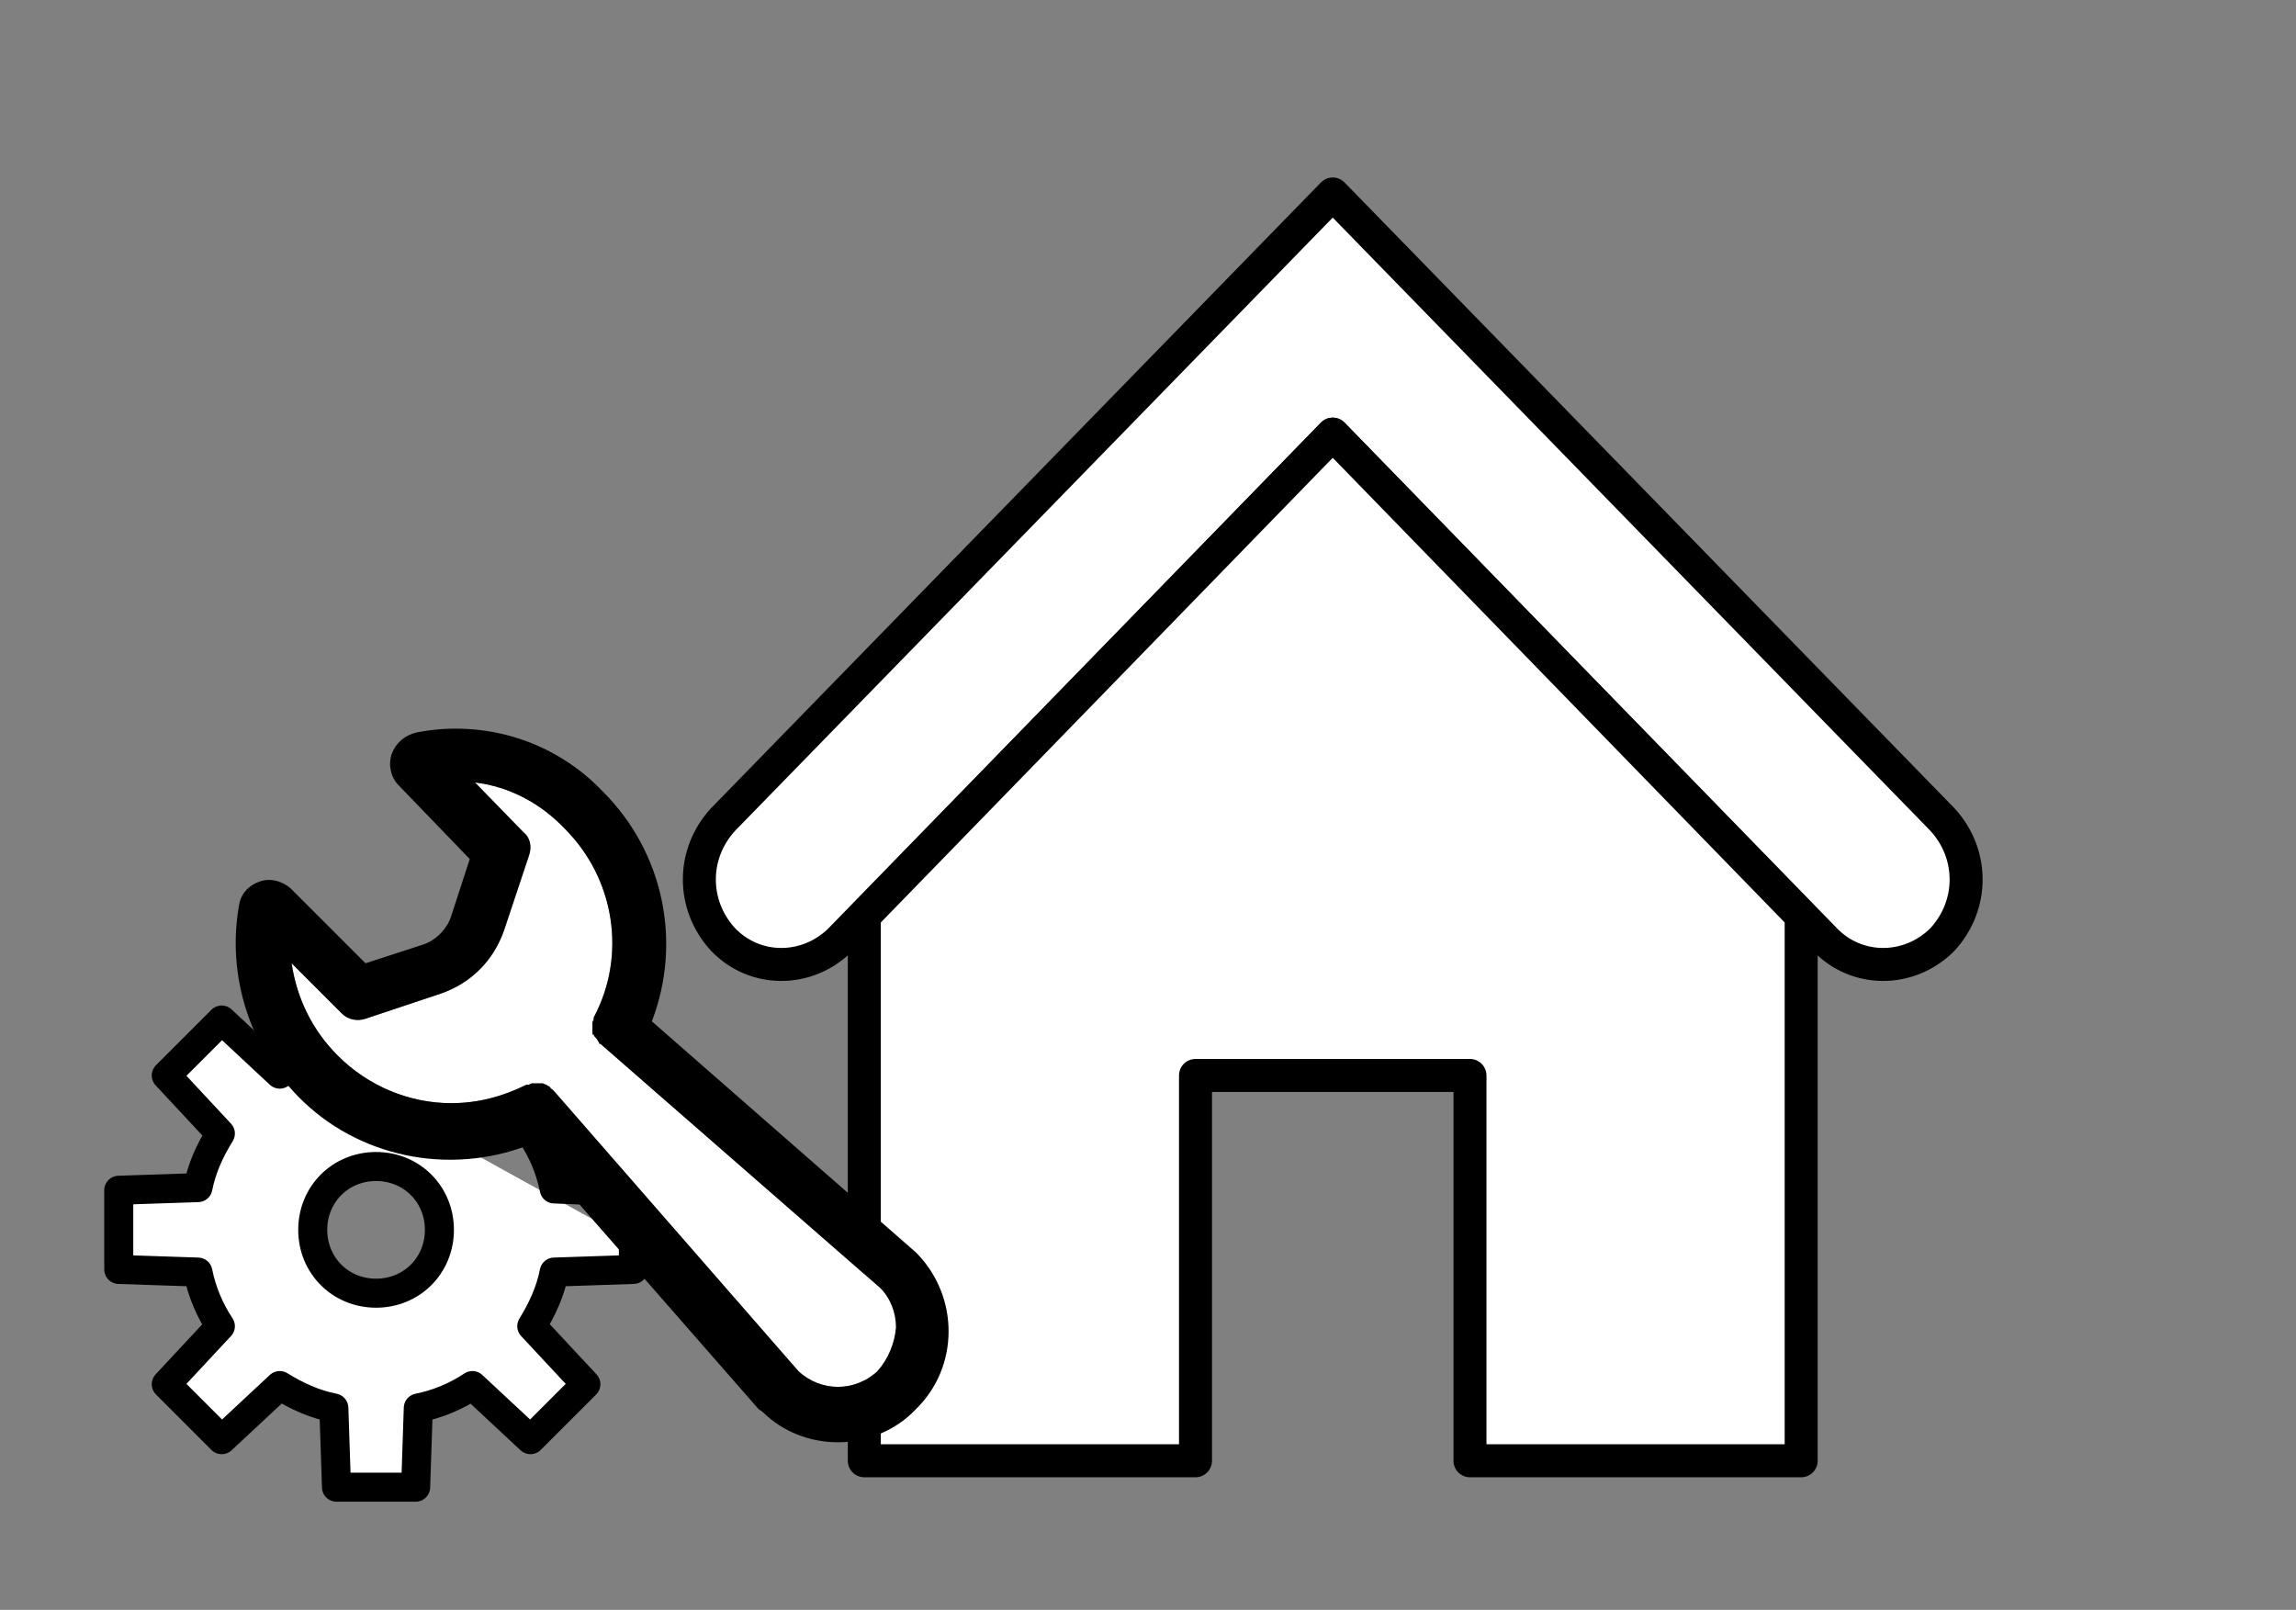
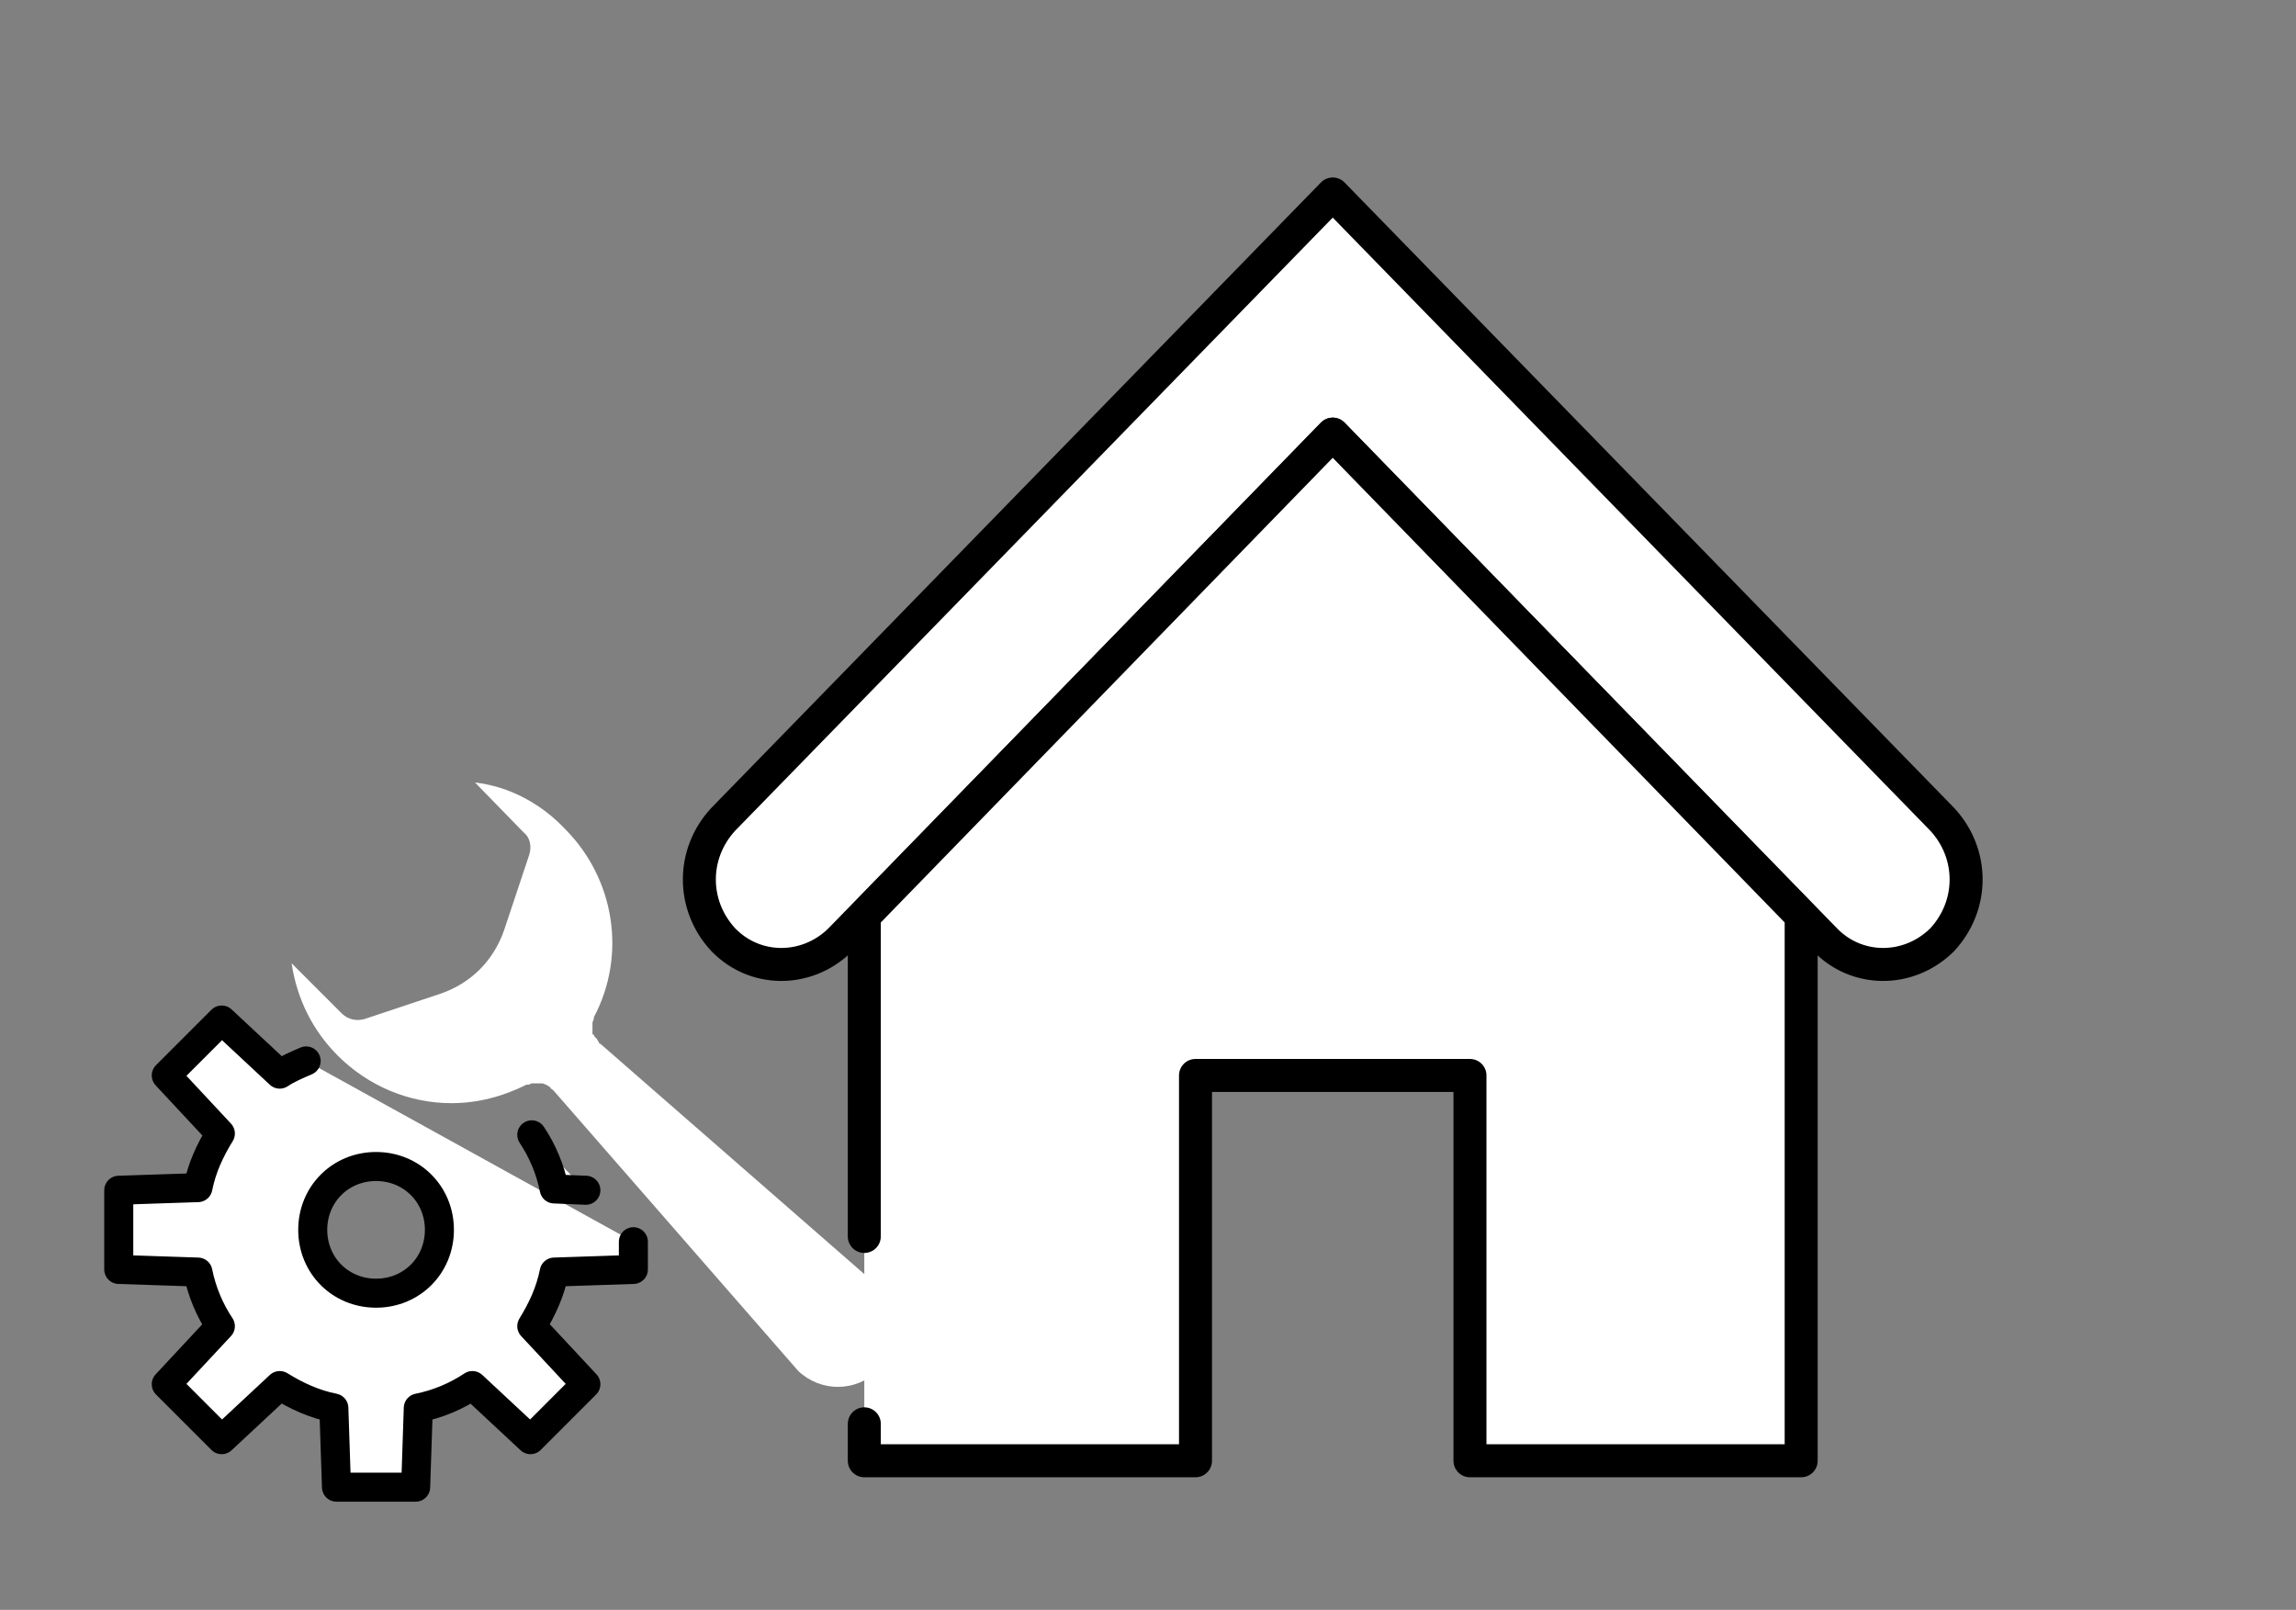
<svg xmlns="http://www.w3.org/2000/svg" version="1.1" id="レイヤー_1" x="0px" y="0px" viewBox="0 0 174 122" style="enable-background:new 0 0 174 122;" xml:space="preserve">
  <rect x="0" y="0" width="174" height="122" fill="#808080" stroke="none" />
  <style type="text/css">
	.st0{fill:#FFFFFF;stroke:#000000;stroke-width:2.5;stroke-linecap:round;stroke-linejoin:round;}
	.st1{fill:#FFFFFF;stroke:#000000;stroke-width:2.2;stroke-linecap:round;stroke-linejoin:round;}
	.st2{fill:#FFFFFF;}
</style>
  <path class="st0" d="M101,32.9l37.3,38.3c2.4,2.5,6.3,2.5,8.8,0.1c0,0,0,0,0,0c0,0,0.1-0.1,0.1-0.1c2.4-2.6,2.4-6.5,0-9.1L101,14.7  L54.8,62.1c-2.4,2.6-2.4,6.5,0,9.1c2.4,2.5,6.3,2.5,8.8,0.1c0,0,0,0,0,0c0,0,0.1-0.1,0.1-0.1L101,32.9z" />
  <polyline class="st0" points="65.5,93.7 65.5,69.4 101,32.9 136.5,69.4 136.5,110.7 111.4,110.7 111.4,81.5 90.6,81.5 90.6,110.7   65.5,110.7 65.5,107.9 " />
  <path class="st1" d="M44.4,90.2L42,90.1c-0.3-1.5-0.9-2.9-1.7-4.1 M23.2,80.4c-0.7,0.3-1.4,0.6-2,1l-4.4-4.1l-4.2,4.2l4.1,4.4  c-0.8,1.3-1.4,2.6-1.7,4.1l-6,0.2v6l6,0.2c0.3,1.5,0.9,2.9,1.7,4.1l-4.1,4.4l4.2,4.2l4.4-4.1c1.3,0.8,2.6,1.4,4.1,1.7l0.2,6h6l0.2-6  c1.5-0.3,2.9-0.9,4.1-1.7l4.4,4.1l4.2-4.2l-4.1-4.4c0.8-1.3,1.4-2.6,1.7-4.1l6-0.2v-2.1 M28.5,98c-2.7,0-4.8-2.1-4.8-4.8  s2.1-4.8,4.8-4.8l0,0l0,0c2.7,0,4.8,2.1,4.8,4.8S31.2,98,28.5,98z" />
  <path class="st2" d="M66.7,97.6c0.8,0.8,1.2,1.9,1.2,3c-0.1,1.2-0.6,2.4-1.4,3.3c-1.7,1.6-4.3,1.6-6,0L42,82.7l-0.1-0.1  c-0.1-0.1-0.2-0.1-0.2-0.2c-0.1-0.1-0.2-0.1-0.3-0.2c-0.1,0-0.2-0.1-0.3-0.1h-0.7c-0.1,0-0.2,0-0.3,0.1h-0.2  c-1.8,0.9-3.7,1.4-5.7,1.4c-3.2,0-6.3-1.3-8.6-3.6c-1.9-1.9-3.1-4.3-3.5-7l3.8,3.8c0.5,0.5,1.2,0.6,1.8,0.4l5.7-1.9  c2.3-0.8,4-2.5,4.8-4.8l1.9-5.7c0.2-0.6,0.1-1.3-0.4-1.7L36,59.3c2.6,0.3,5,1.6,6.8,3.5c3.8,3.8,4.7,9.6,2.2,14.3v0.1  c0,0.1-0.1,0.2-0.1,0.3v0.8c0,0.1,0,0.1,0.1,0.1c0,0,0,0,0,0c0,0.1,0.1,0.2,0.2,0.3s0.1,0.2,0.2,0.3c0,0.1,0,0.1,0.1,0.1  c0,0,0,0,0,0L66.7,97.6z" />
-   <path d="M69.5,95c3.2,3.3,3.2,8.6-0.1,11.8c0,0,0,0,0,0c-1.5,1.6-3.7,2.5-5.9,2.5c-2.1,0-4.2-0.8-5.7-2.3l-0.3-0.2L40,86.8  c-6,2.3-12.9,0.9-17.4-3.7c-3.7-3.8-5.4-9.2-4.5-14.4c0.1-0.9,0.7-1.6,1.6-1.9c0.8-0.3,1.8,0,2.4,0.6l5.6,5.6l4.3-1.4  c1-0.3,1.9-1.2,2.2-2.2l1.4-4.3l-5.4-5.6c-0.6-0.6-0.8-1.6-0.5-2.4c0.3-0.8,1-1.4,1.9-1.6c5.2-1,10.5,0.7,14.1,4.5  c4.6,4.6,6,11.4,3.7,17.4l20,17.5L69.5,95z M67.9,100.6c0-1.1-0.4-2.2-1.2-3L45.5,79.1c-0.1,0-0.1,0-0.1-0.1c0,0,0,0,0,0  c-0.1-0.1-0.1-0.2-0.2-0.3S45,78.5,45,78.4c-0.1,0-0.1,0-0.1-0.1c0,0,0,0,0,0v-0.8c0-0.1,0.1-0.2,0.1-0.3v-0.1  c2.5-4.7,1.6-10.5-2.2-14.3c-1.8-1.9-4.2-3.2-6.8-3.5l3.7,3.8c0.5,0.4,0.6,1.1,0.4,1.7l-1.9,5.7c-0.8,2.3-2.5,4-4.8,4.8l-5.7,1.9  c-0.6,0.2-1.3,0.1-1.8-0.4L22.1,73c0.4,2.7,1.6,5.1,3.5,7c2.3,2.3,5.4,3.6,8.6,3.6c2,0,3.9-0.5,5.7-1.4h0.2c0.1-0.1,0.2-0.1,0.3-0.1  h0.7c0.1,0,0.2,0.1,0.3,0.1c0.1,0.1,0.2,0.1,0.3,0.2c0,0.1,0.1,0.1,0.2,0.2l0.1,0.1l18.5,21.2c1.7,1.6,4.3,1.6,6,0  C67.3,103,67.8,101.8,67.9,100.6z" />
</svg>